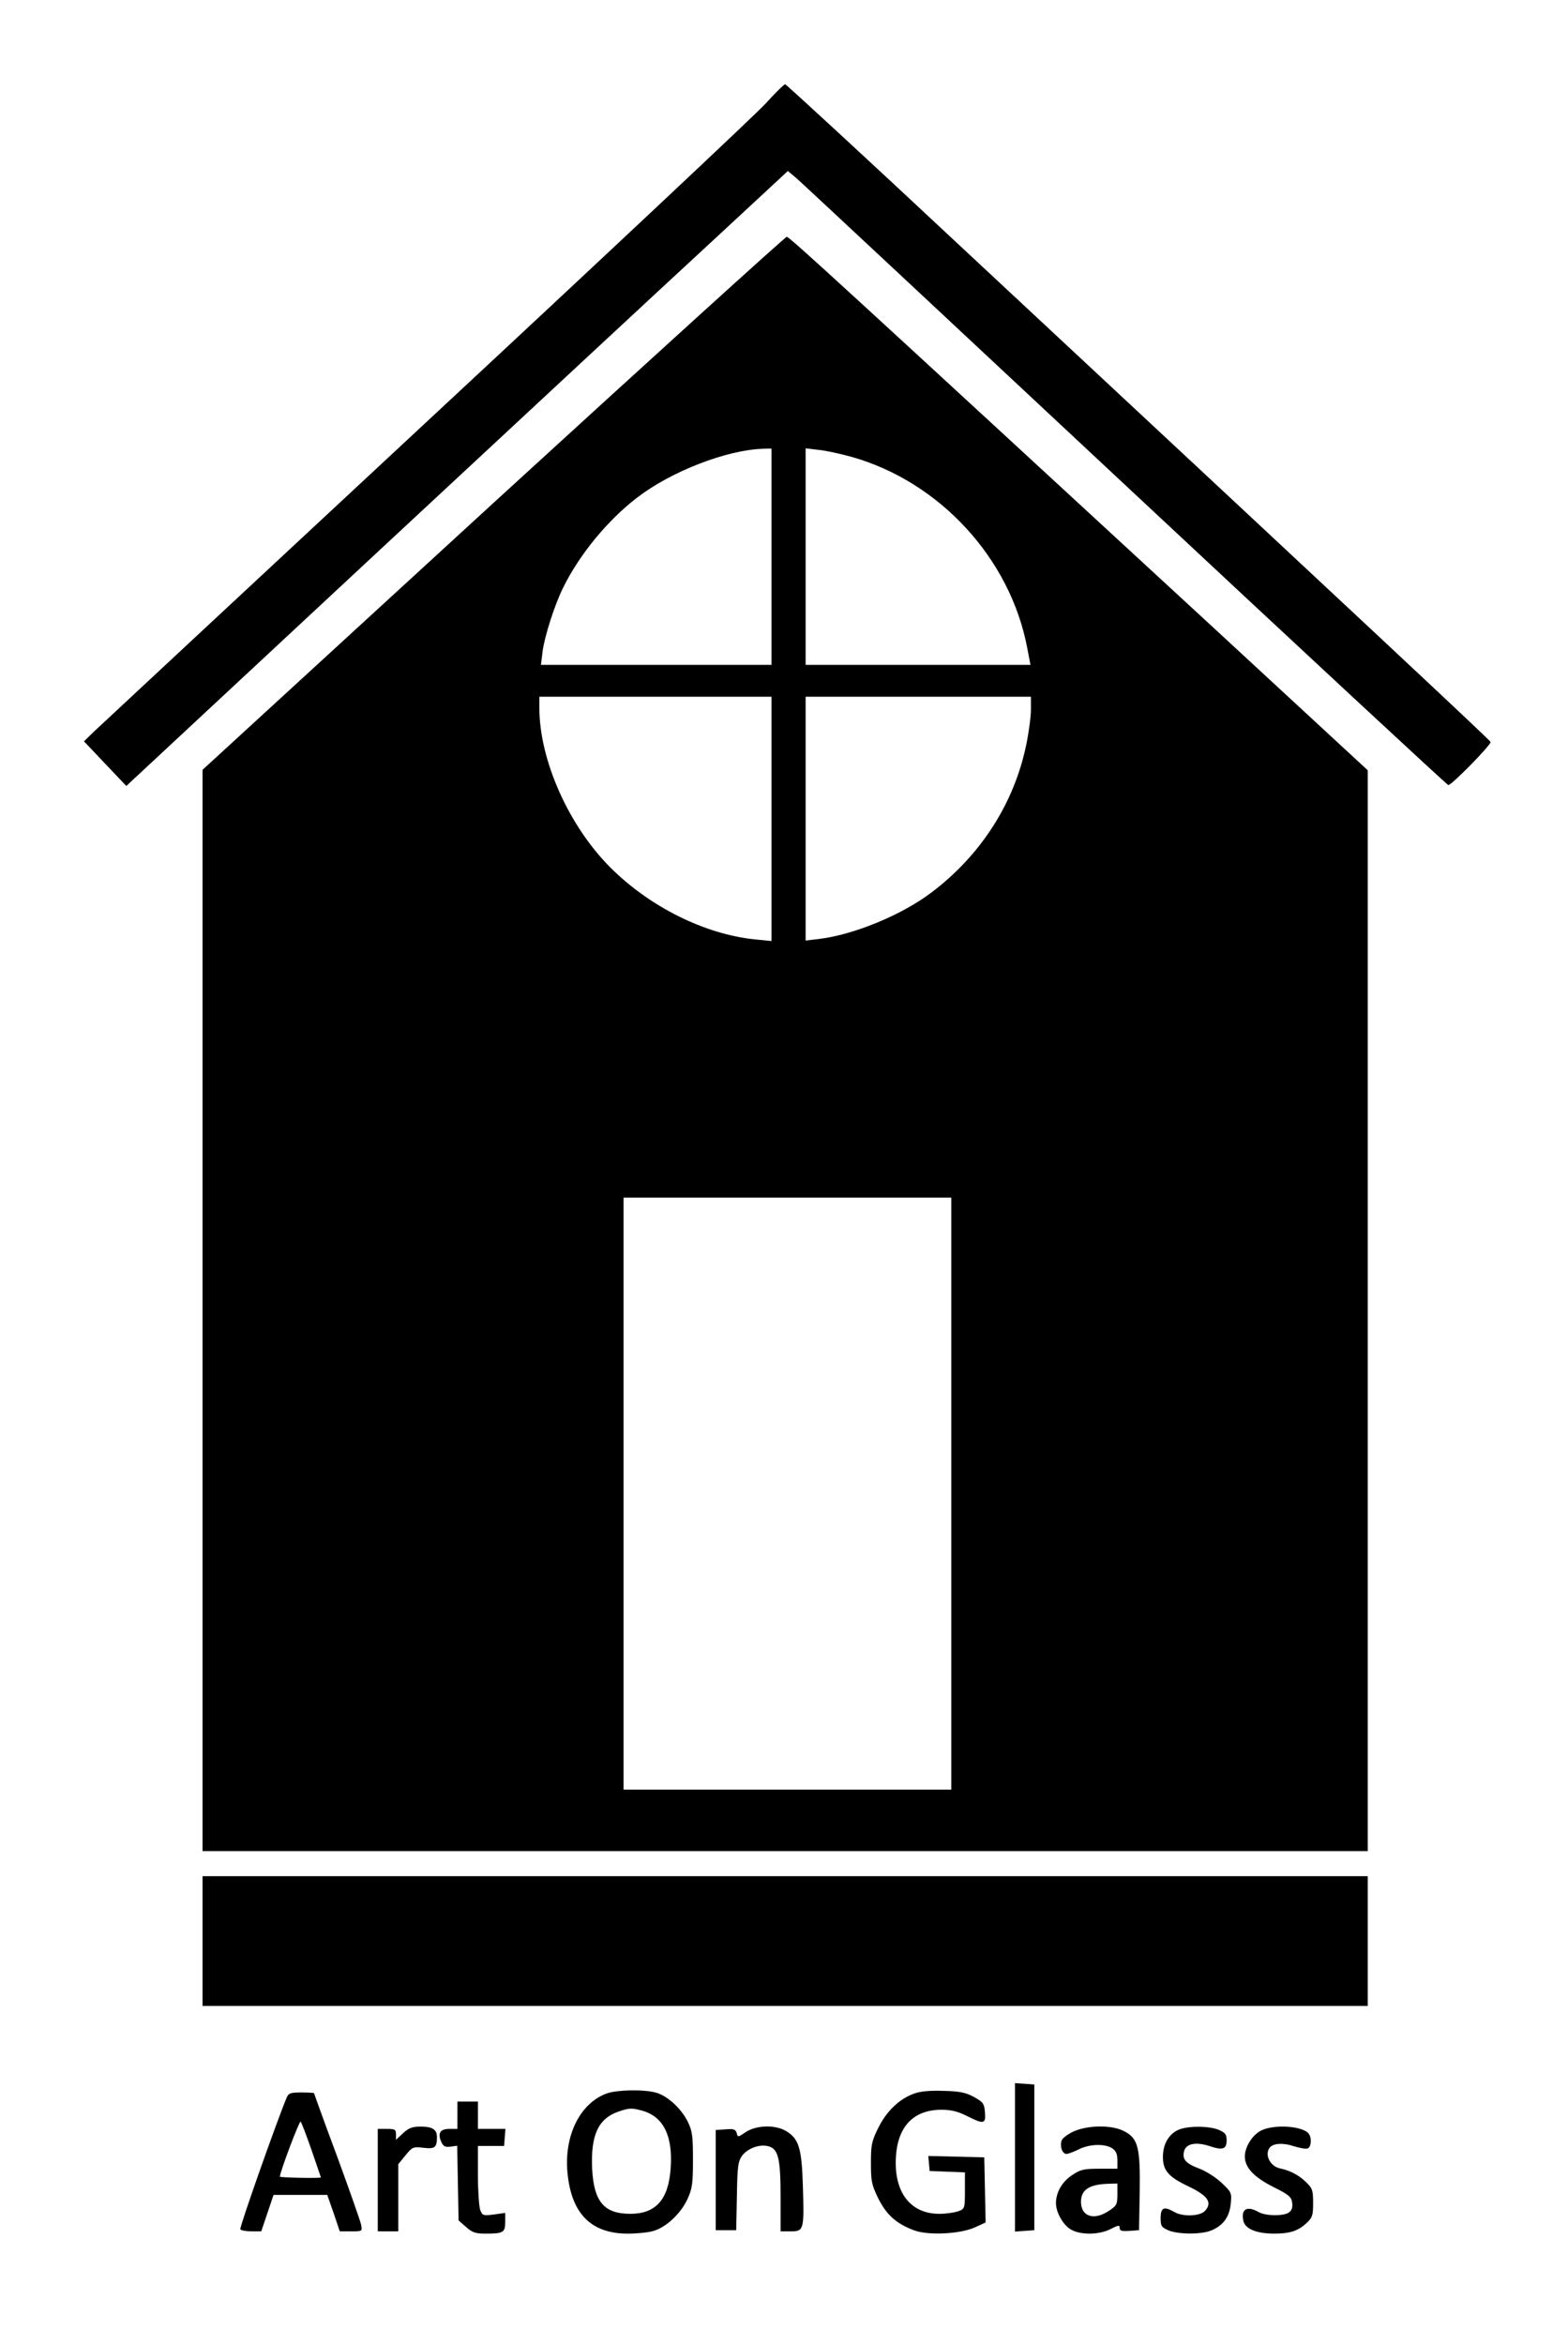
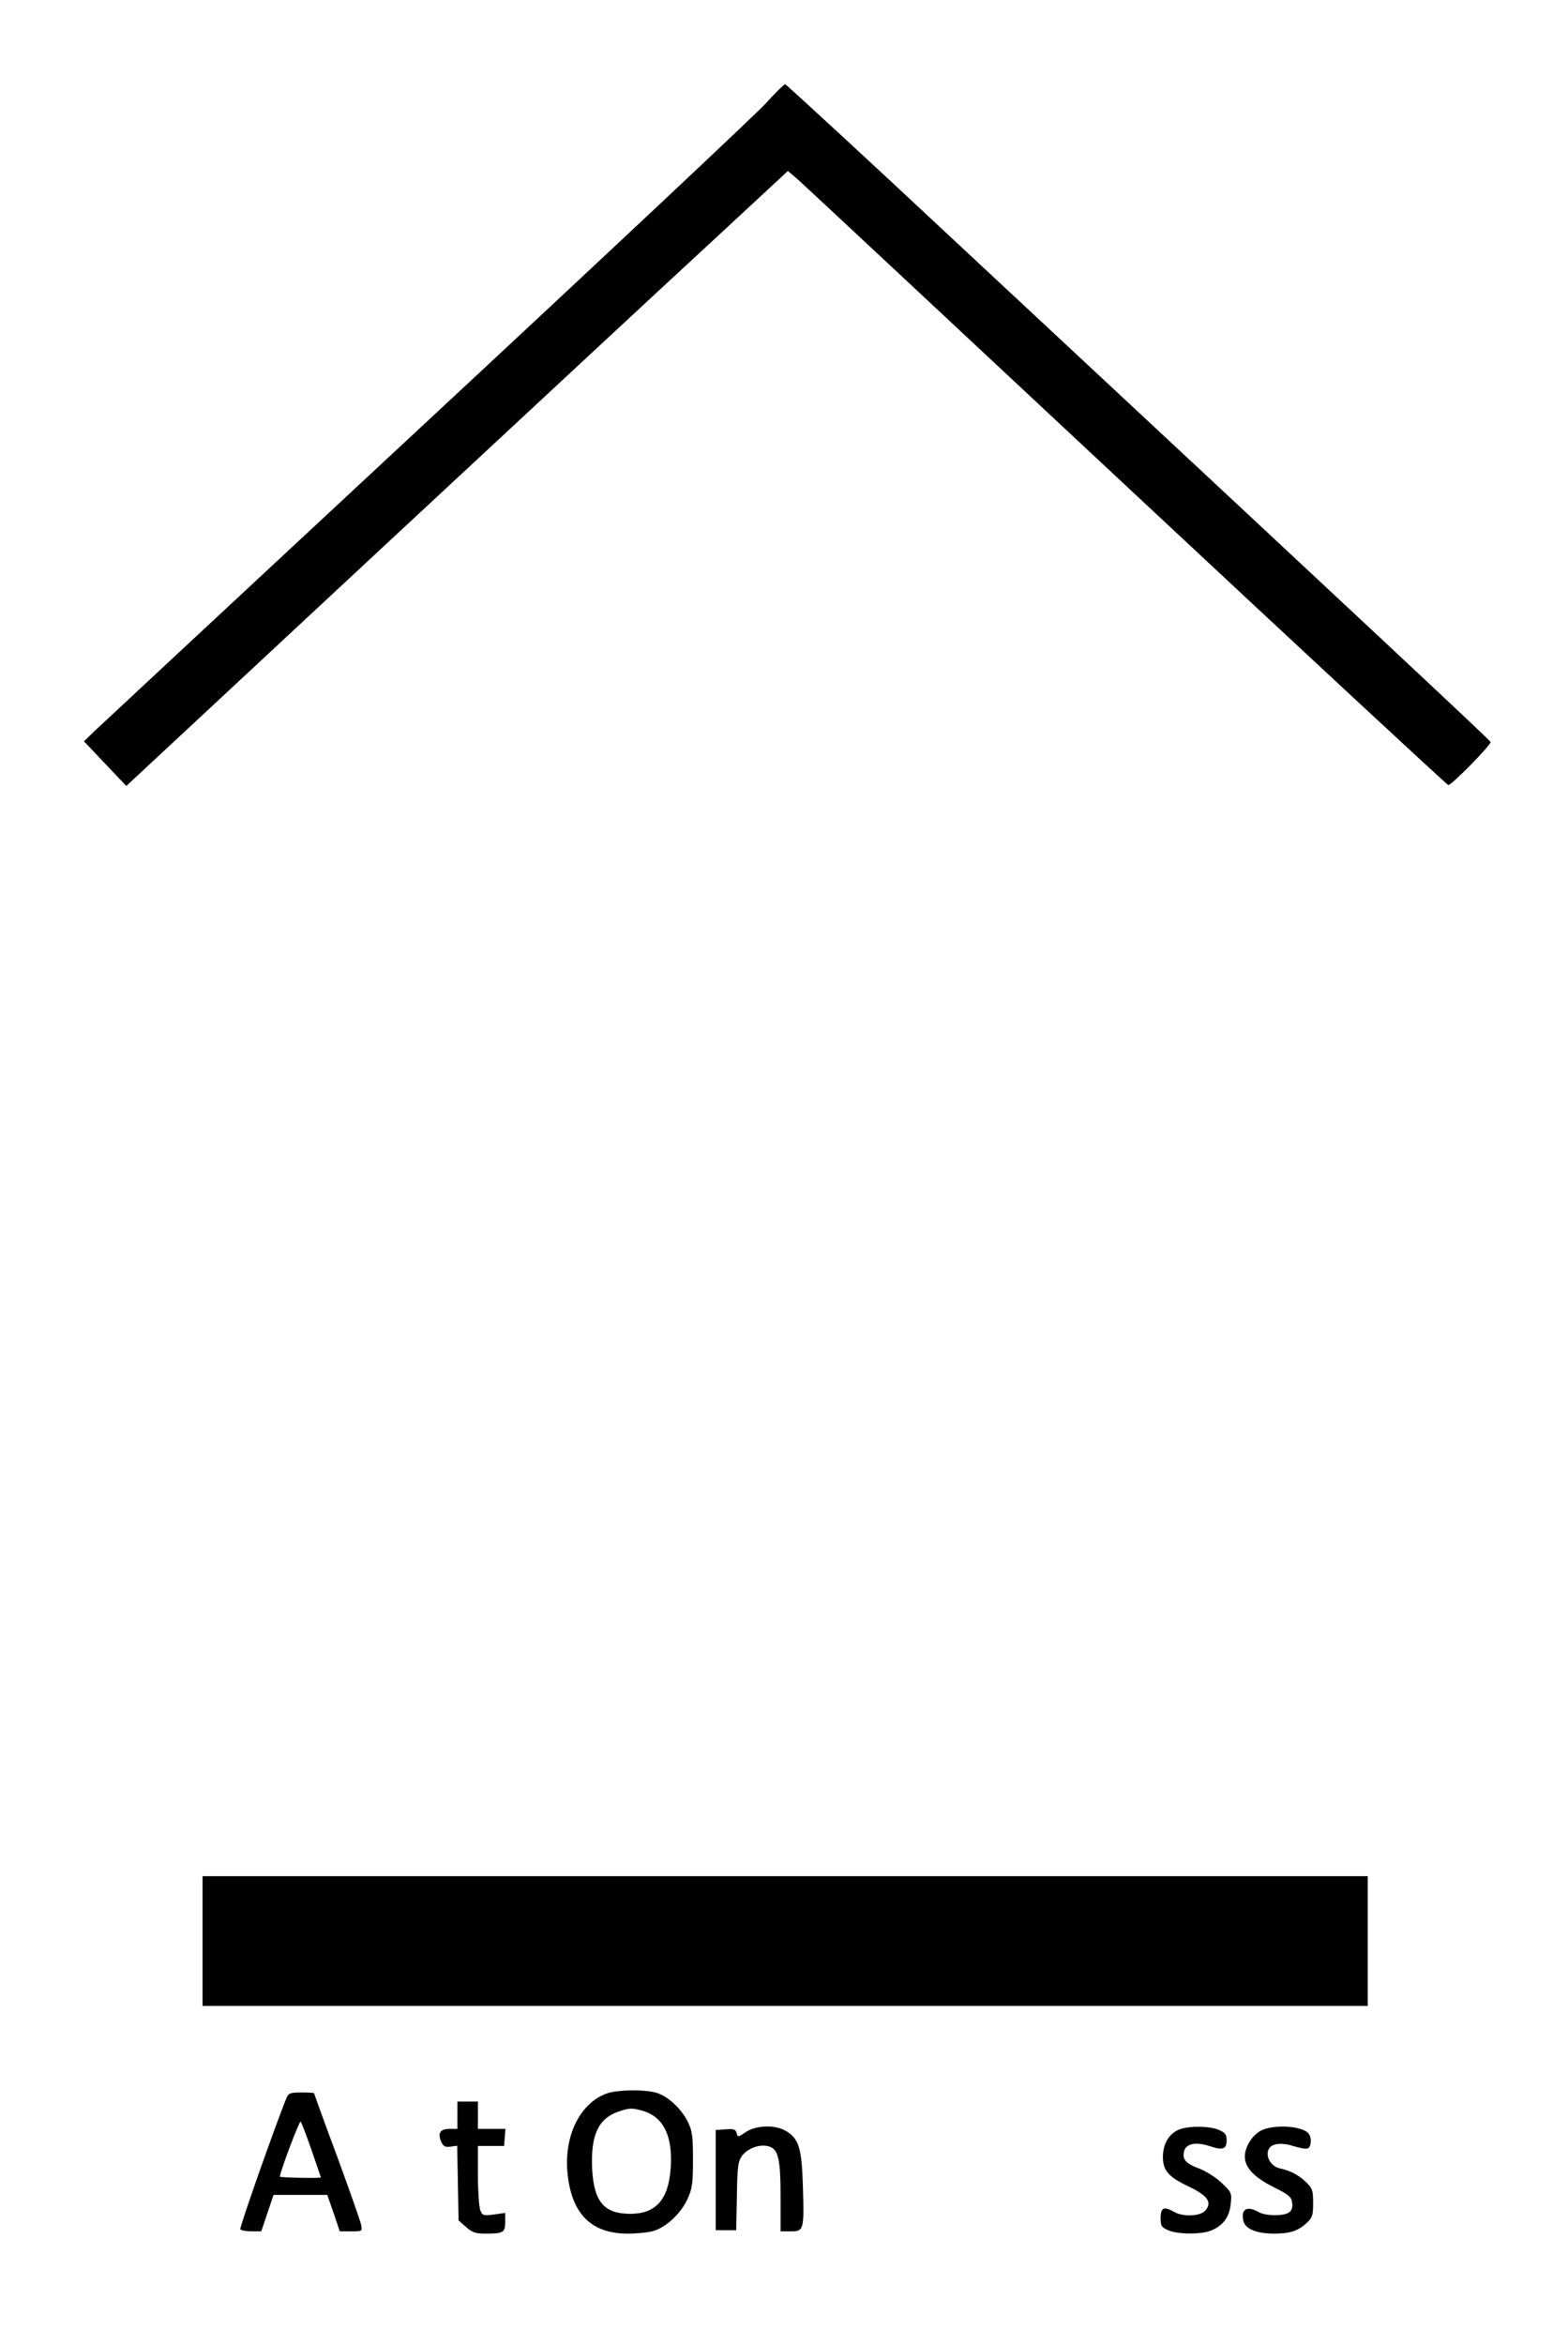
<svg xmlns="http://www.w3.org/2000/svg" version="1.0" width="689pt" height="1030pt" viewBox="0 0 689 1030" preserveAspectRatio="xMidYMid meet">
  <g transform="translate(0,1030) scale(0.1,-0.1)" fill="#000000" stroke="none">
    <path d="M3363 9844 c-43 -47 -715 -678 -1493 -1401 -778 -724 -1434 -1334 -1458 -1357 l-43 -42 93 -98 93 -98 1110 1033 c611 568 1265 1176 1454 1350 l343 318 38 -32 c20 -17 670 -624 1444 -1347 774 -723 1413 -1316 1420 -1318 12 -3 186 174 186 189 0 6 -544 514 -2329 2177 -419 392 -767 712 -771 712 -5 0 -44 -39 -87 -86z" />
-     <path d="M2167 8090 l-1277 -1171 0 -2374 0 -2375 2560 0 2560 0 0 2374 0 2373 -682 630 c-1634 1506 -1859 1713 -1871 1713 -6 0 -587 -527 -1290 -1170z m1223 -235 l0 -475 -506 0 -507 0 7 57 c8 66 54 210 92 285 72 145 195 294 323 392 149 115 393 210 554 215 l37 1 0 -475z m350 439 c389 -109 700 -447 774 -841 l14 -73 -494 0 -494 0 0 476 0 475 58 -7 c31 -3 95 -17 142 -30z m-350 -1590 l0 -537 -71 7 c-221 22 -464 143 -637 316 -183 183 -312 472 -312 701 l0 49 510 0 510 0 0 -536z m1140 480 c0 -31 -9 -99 -20 -152 -52 -257 -199 -487 -416 -651 -130 -99 -343 -187 -496 -205 l-58 -7 0 535 0 536 495 0 495 0 0 -56z m-350 -3444 l0 -1300 -720 0 -720 0 0 1300 0 1300 720 0 720 0 0 -1300z" />
    <path d="M890 1775 l0 -285 2560 0 2560 0 0 285 0 285 -2560 0 -2560 0 0 -285z" />
-     <path d="M4460 825 l0 -326 43 3 42 3 0 320 0 320 -42 3 -43 3 0 -326z" />
    <path d="M2667 1106 c-119 -43 -190 -187 -173 -353 18 -177 105 -263 264 -263 41 0 92 5 114 12 56 16 121 78 149 140 21 46 24 68 24 173 0 105 -3 126 -23 167 -29 58 -89 113 -139 127 -52 15 -170 13 -216 -3z m155 -76 c93 -26 135 -110 125 -252 -9 -138 -65 -201 -177 -201 -115 0 -160 52 -168 196 -7 148 26 221 113 252 49 17 60 18 107 5z" />
-     <path d="M4014 1104 c-63 -23 -119 -77 -155 -150 -29 -59 -32 -74 -32 -154 0 -80 3 -95 32 -155 36 -72 79 -111 156 -140 62 -24 203 -17 268 12 l48 22 -3 143 -3 143 -123 3 -123 3 3 -33 3 -33 78 -3 77 -3 0 -80 c0 -77 -1 -80 -27 -90 -16 -6 -53 -12 -84 -12 -120 -1 -193 83 -193 223 0 151 70 233 199 234 45 0 73 -7 113 -27 75 -38 84 -36 80 15 -3 39 -7 45 -48 68 -37 20 -61 25 -135 27 -61 2 -103 -2 -131 -13z" />
    <path d="M1260 1088 c-40 -94 -209 -572 -204 -579 3 -5 25 -9 49 -9 l43 0 27 80 27 80 118 0 118 0 28 -80 27 -80 50 0 c49 0 49 0 44 28 -3 16 -51 152 -106 302 -56 150 -101 275 -101 277 0 1 -25 3 -55 3 -48 0 -57 -3 -65 -22z m109 -231 c22 -65 41 -119 41 -120 0 -5 -180 -1 -180 3 -1 18 86 248 91 242 4 -4 25 -60 48 -125z" />
    <path d="M2010 1010 l0 -60 -35 0 c-41 0 -53 -19 -36 -57 9 -20 17 -24 41 -21 l29 4 3 -164 3 -164 33 -29 c27 -24 41 -29 86 -29 77 0 86 5 86 51 l0 40 -50 -7 c-47 -6 -50 -5 -60 20 -5 15 -10 84 -10 154 l0 127 57 0 58 0 3 38 3 37 -60 0 -61 0 0 60 0 60 -45 0 -45 0 0 -60z" />
-     <path d="M1771 931 l-31 -29 0 24 c0 21 -4 24 -40 24 l-40 0 0 -225 0 -225 45 0 45 0 0 148 0 147 32 39 c30 37 33 38 79 33 50 -6 59 1 59 47 0 33 -19 46 -71 46 -38 0 -53 -6 -78 -29z" />
    <path d="M3277 936 c-34 -23 -35 -24 -40 -4 -5 16 -13 19 -49 16 l-43 -3 0 -220 0 -220 45 0 45 0 3 149 c2 130 5 152 22 177 24 33 77 53 115 43 45 -11 55 -53 55 -224 l0 -150 45 0 c57 0 59 6 53 198 -5 166 -17 208 -73 242 -47 29 -131 27 -178 -4z" />
-     <path d="M4718 939 c-26 -12 -50 -30 -53 -40 -9 -26 3 -59 21 -59 8 0 32 9 54 20 47 24 117 26 148 4 16 -11 22 -25 22 -52 l0 -37 -78 0 c-69 0 -84 -3 -121 -28 -44 -29 -71 -76 -71 -123 0 -40 30 -94 64 -115 42 -26 125 -25 176 1 35 18 40 18 40 5 0 -13 9 -15 43 -13 l42 3 3 165 c3 199 -7 239 -69 270 -53 28 -157 27 -221 -1z m192 -276 c0 -44 -3 -50 -36 -72 -66 -45 -124 -27 -124 39 0 53 37 77 123 79 l37 1 0 -47z" />
    <path d="M5174 944 c-40 -20 -64 -63 -64 -117 0 -60 24 -88 115 -131 83 -40 103 -70 70 -106 -22 -24 -97 -27 -135 -5 -45 26 -60 20 -60 -26 0 -36 3 -41 35 -55 44 -18 146 -18 188 0 52 22 79 59 85 116 5 50 3 52 -40 93 -24 23 -68 51 -97 62 -61 23 -77 41 -68 77 9 34 53 42 113 22 57 -19 74 -13 74 26 0 26 -6 33 -35 46 -45 18 -142 18 -181 -2z" />
    <path d="M5540 942 c-38 -20 -70 -72 -70 -113 0 -49 40 -91 125 -134 70 -35 80 -44 83 -70 3 -19 -2 -33 -14 -42 -24 -17 -103 -16 -134 2 -51 29 -79 12 -66 -41 9 -34 59 -54 135 -54 70 0 106 12 144 48 24 23 27 33 27 87 0 56 -3 64 -32 92 -31 30 -69 50 -112 59 -43 8 -70 58 -48 90 14 21 60 24 107 8 26 -8 53 -13 61 -10 15 6 19 43 6 63 -23 36 -154 45 -212 15z" />
  </g>
</svg>